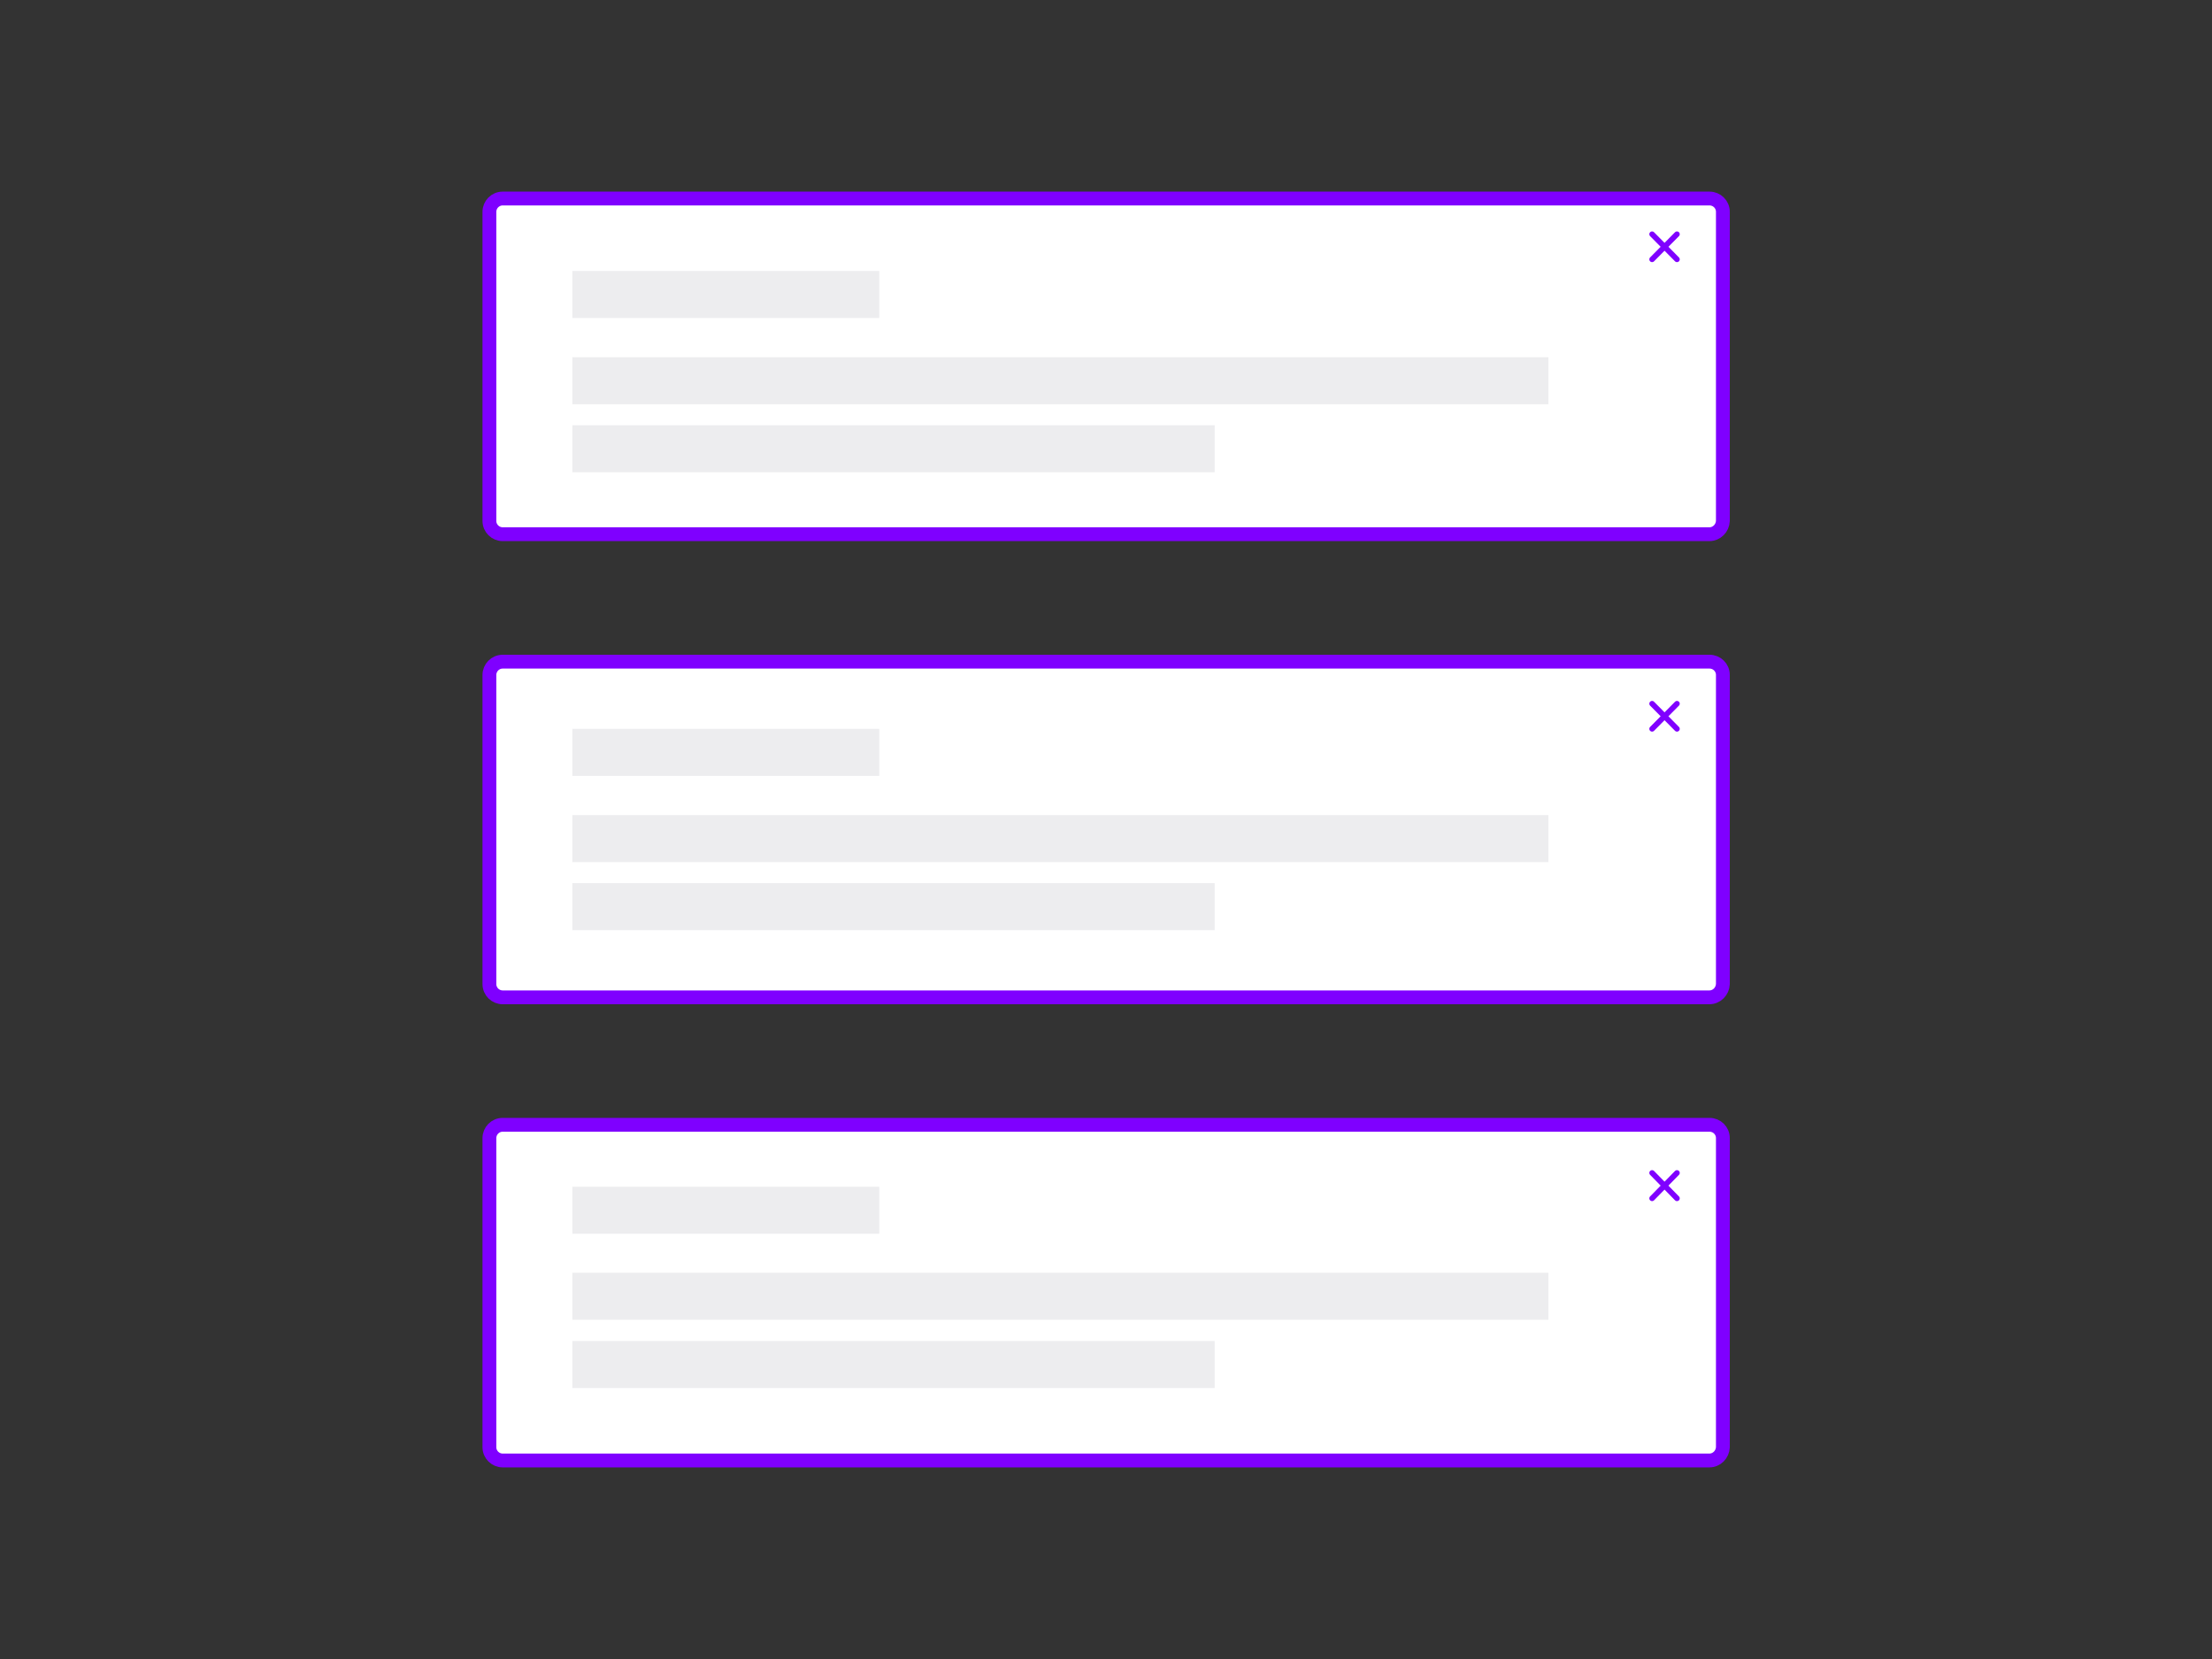
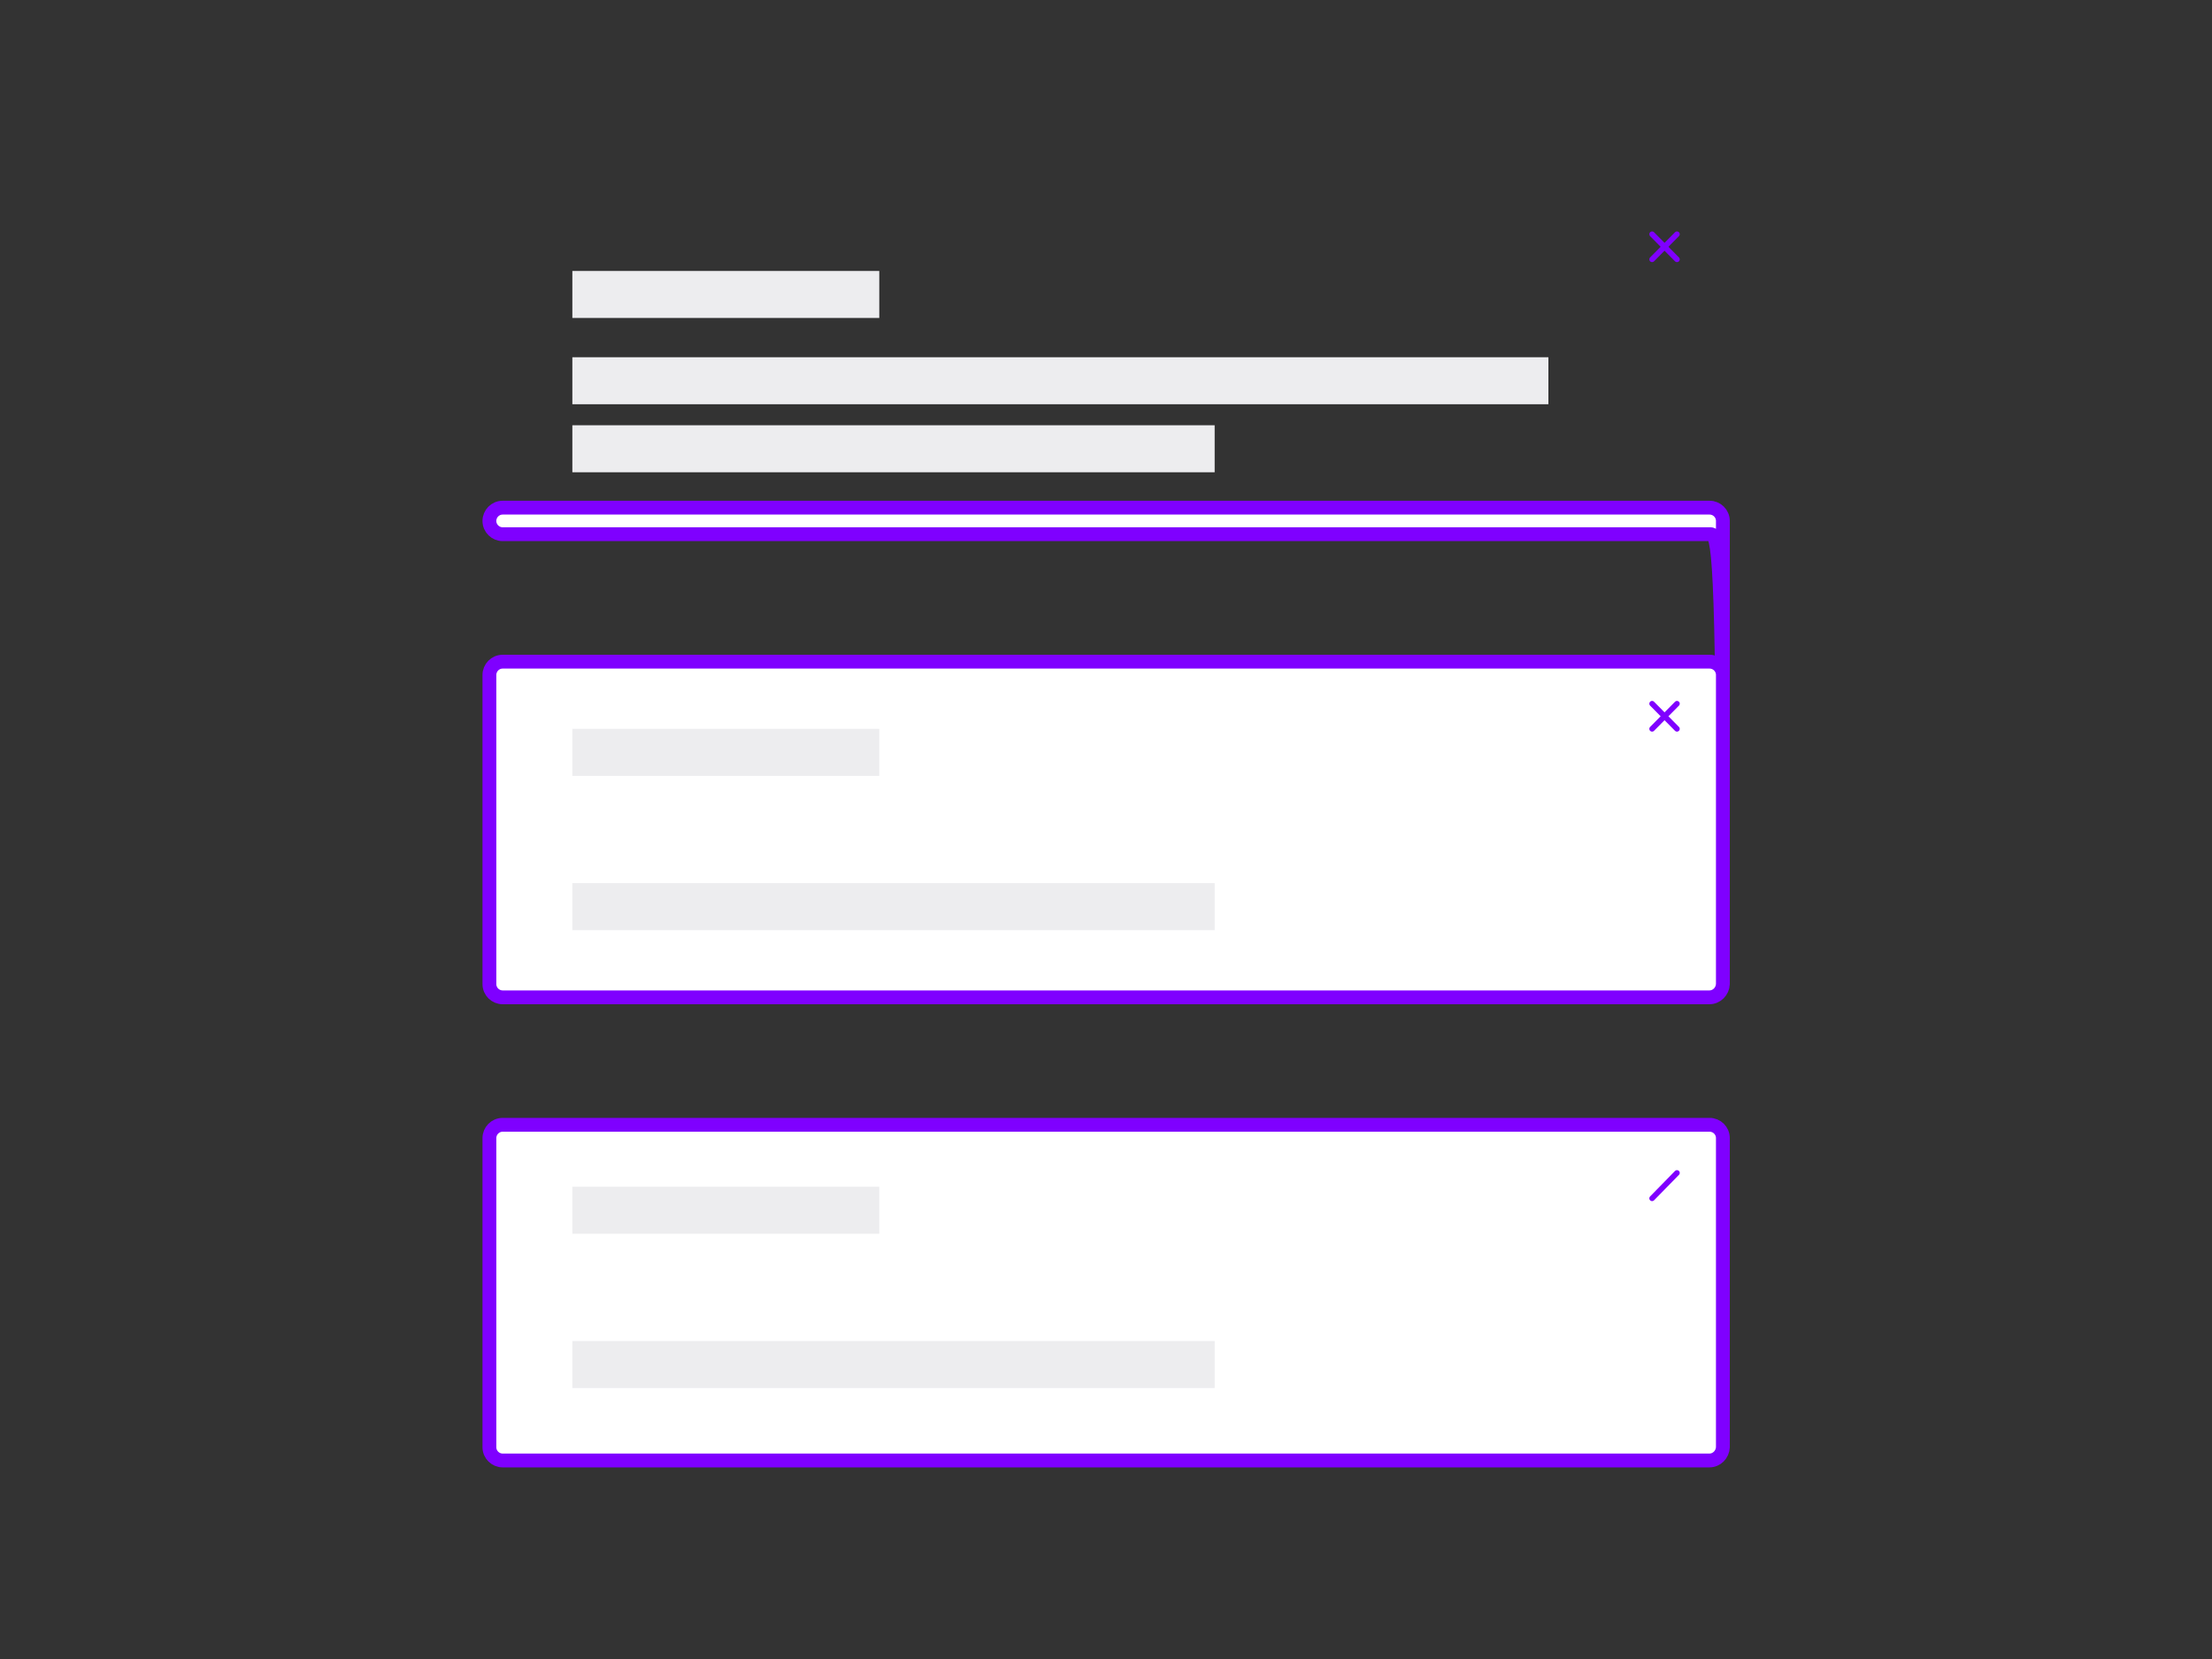
<svg xmlns="http://www.w3.org/2000/svg" version="1.1" id="Calque_1" x="0px" y="0px" viewBox="-599 686 800 600" style="enable-background:new -599 686 800 600;" xml:space="preserve">
  <rect x="-599" y="686" width="800" height="600" fill="#333333" stroke="none" />
  <style type="text/css">
	.st0{fill:#FFFFFF;stroke:#7F00FF;stroke-width:5;stroke-miterlimit:10;}
	.st1{fill:#EDEDEF;}
	.st2{fill:none;stroke:#7F00FF;stroke-width:2;stroke-linecap:round;stroke-linejoin:round;stroke-miterlimit:10;}
</style>
-   <path class="st0" d="M19.2,879.2h-436.4c-2.6,0-4.8-2.1-4.8-4.8V762.6c0-2.6,2.1-4.8,4.8-4.8H19.3c2.6,0,4.8,2.1,4.8,4.8v111.8  C24,877,21.9,879.2,19.2,879.2z" />
+   <path class="st0" d="M19.2,879.2h-436.4c-2.6,0-4.8-2.1-4.8-4.8c0-2.6,2.1-4.8,4.8-4.8H19.3c2.6,0,4.8,2.1,4.8,4.8v111.8  C24,877,21.9,879.2,19.2,879.2z" />
  <path class="st0" d="M19.2,1046.7h-436.4c-2.6,0-4.8-2.1-4.8-4.8V930.1c0-2.6,2.1-4.8,4.8-4.8H19.3c2.6,0,4.8,2.1,4.8,4.8v111.8  C24,1044.5,21.9,1046.7,19.2,1046.7z" />
  <path class="st0" d="M19.2,1214.2h-436.4c-2.6,0-4.8-2.1-4.8-4.8v-111.8c0-2.6,2.1-4.8,4.8-4.8H19.3c2.6,0,4.8,2.1,4.8,4.8v111.8  C24,1212,21.9,1214.2,19.2,1214.2z" />
  <rect x="-392" y="784" class="st1" width="111" height="17" />
  <rect x="-392" y="815.2" class="st1" width="353" height="17" />
  <rect x="-392" y="839.8" class="st1" width="232.3" height="17" />
  <rect x="-392" y="949.6" class="st1" width="111" height="17" />
-   <rect x="-392" y="980.8" class="st1" width="353" height="17" />
  <rect x="-392" y="1005.4" class="st1" width="232.3" height="17" />
  <rect x="-392" y="1115.2" class="st1" width="111" height="17" />
-   <rect x="-392" y="1146.3" class="st1" width="353" height="17" />
  <rect x="-392" y="1171" class="st1" width="232.3" height="17" />
  <g>
    <line class="st2" x1="7.5" y1="770.7" x2="-1.5" y2="779.8" />
    <line class="st2" x1="7.5" y1="779.8" x2="-1.5" y2="770.7" />
  </g>
  <g>
    <line class="st2" x1="7.5" y1="940.5" x2="-1.5" y2="949.6" />
    <line class="st2" x1="7.5" y1="949.6" x2="-1.5" y2="940.5" />
  </g>
  <g>
    <line class="st2" x1="7.5" y1="1110.2" x2="-1.5" y2="1119.4" />
-     <line class="st2" x1="7.5" y1="1119.4" x2="-1.5" y2="1110.2" />
  </g>
</svg>